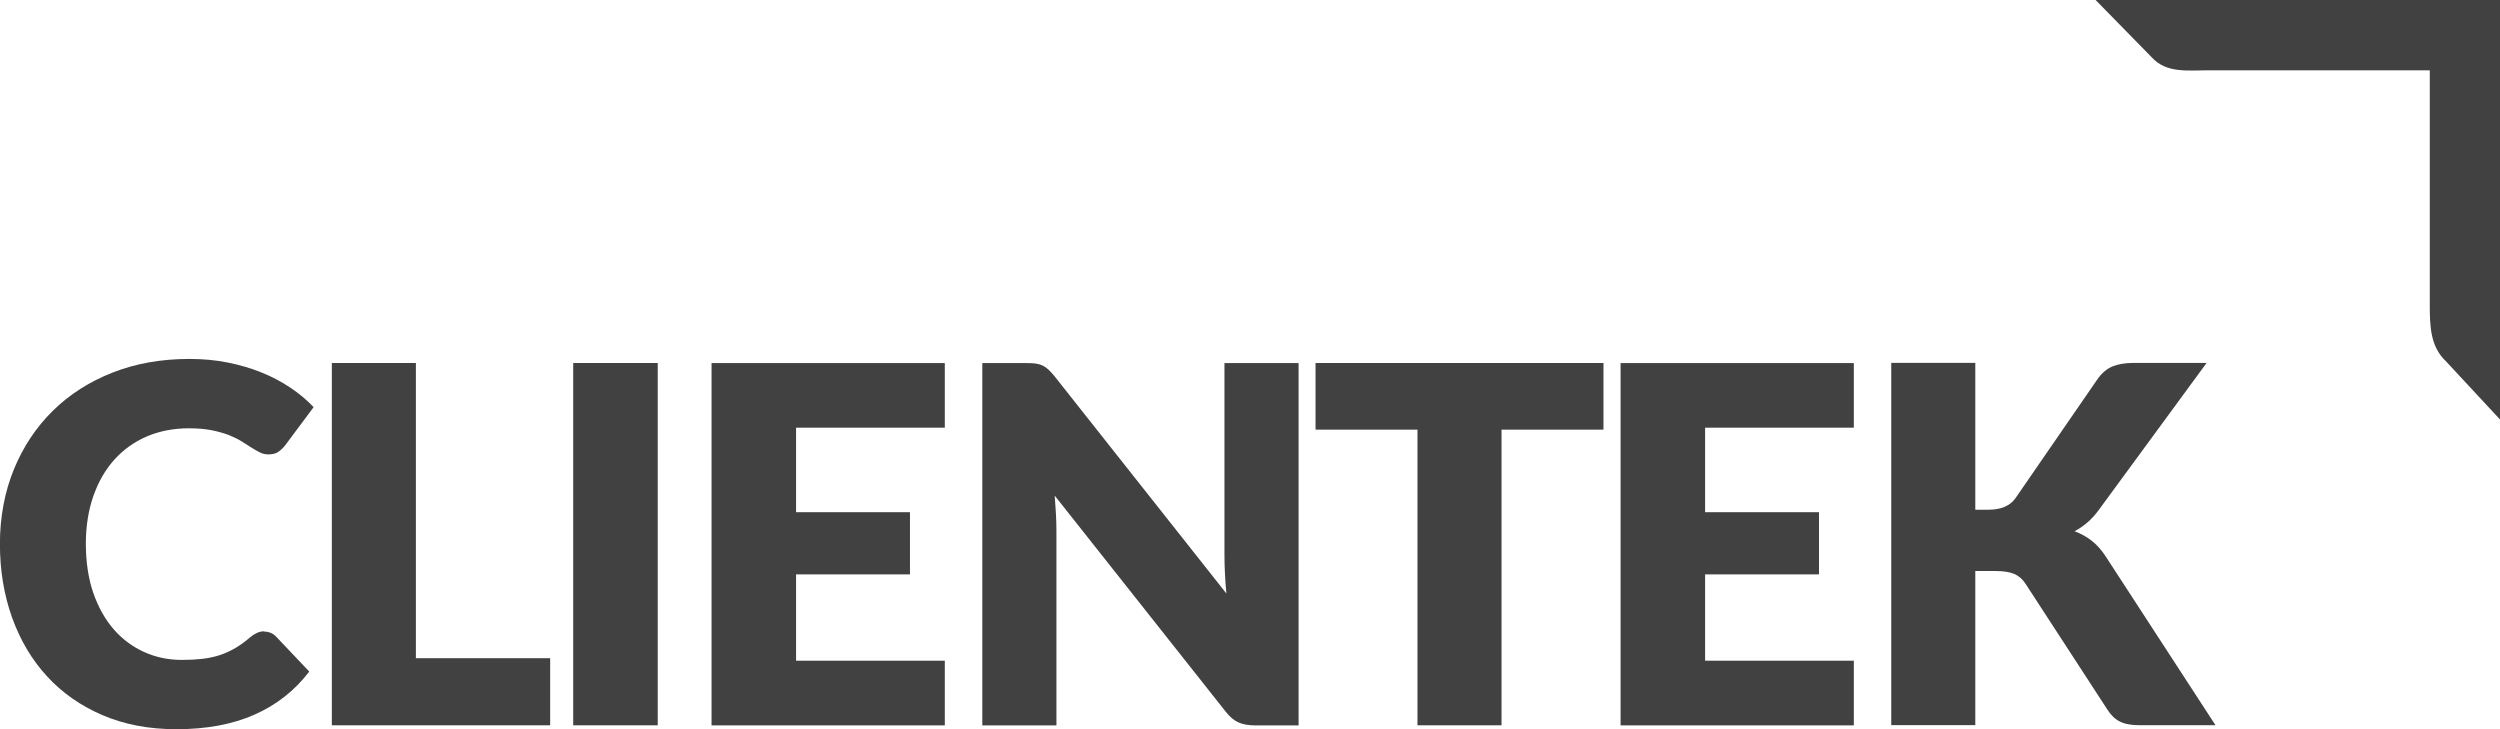
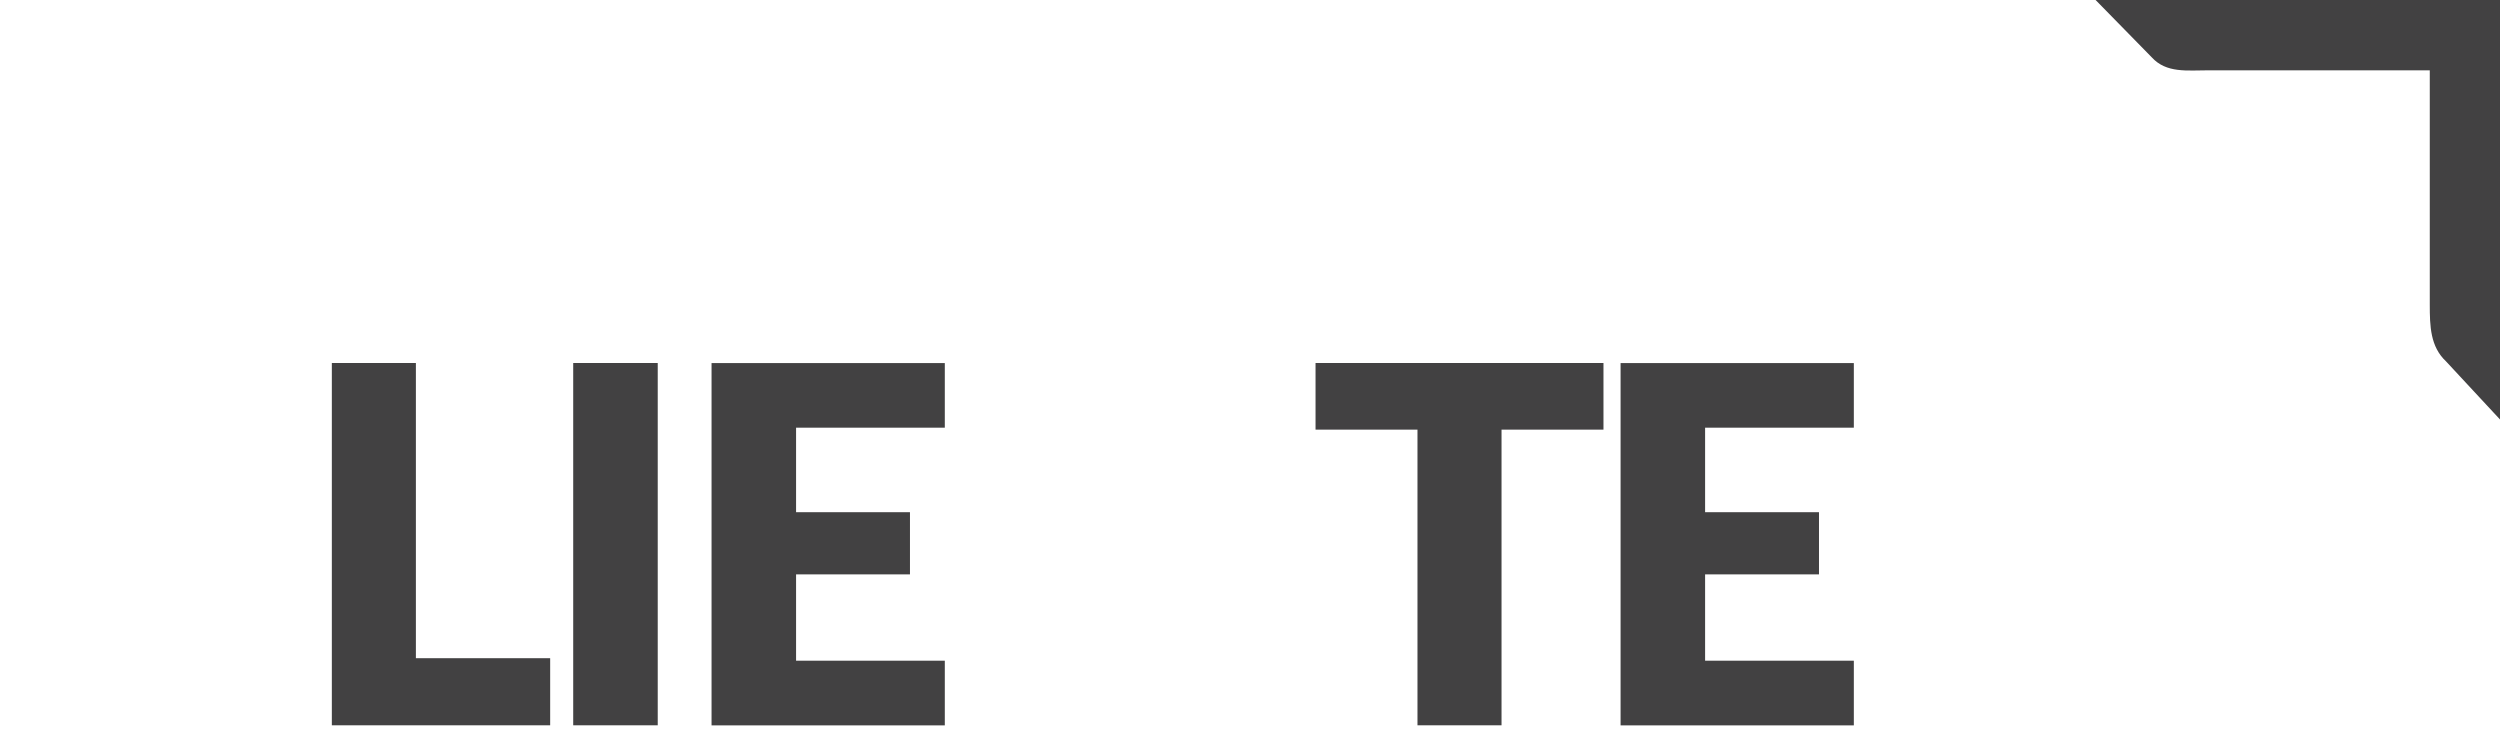
<svg xmlns="http://www.w3.org/2000/svg" id="Layer_2" data-name="Layer 2" viewBox="0 0 320.04 93.36">
  <defs>
    <style>
      .cls-1 {
        fill: #424142;
      }
    </style>
  </defs>
  <g id="Layer_1-2" data-name="Layer 1">
    <g>
      <g>
-         <path class="cls-1" d="M33.84,80.85c.25,0,.51.05.76.14s.5.26.73.49l4.26,4.49c-1.86,2.44-4.21,4.28-7.02,5.52-2.81,1.24-6.14,1.86-9.98,1.86-3.52,0-6.68-.6-9.47-1.8-2.79-1.2-5.16-2.85-7.1-4.97-1.94-2.11-3.43-4.62-4.47-7.51-1.04-2.9-1.56-6.04-1.56-9.44s.6-6.64,1.78-9.53c1.19-2.9,2.85-5.4,4.98-7.5,2.13-2.1,4.68-3.73,7.65-4.9,2.97-1.17,6.25-1.75,9.84-1.75,1.74,0,3.38.15,4.92.46,1.54.31,2.98.73,4.31,1.27,1.34.54,2.57,1.19,3.69,1.94,1.13.75,2.12,1.59,2.99,2.5l-3.63,4.87c-.23.3-.51.57-.83.81-.32.25-.76.37-1.34.37-.38,0-.74-.08-1.08-.25-.34-.17-.7-.38-1.08-.62-.38-.24-.8-.51-1.26-.8-.46-.29-1-.55-1.62-.8-.63-.24-1.36-.45-2.2-.62-.84-.17-1.82-.25-2.94-.25-1.95,0-3.74.35-5.35,1.03-1.61.69-3,1.68-4.16,2.96-1.16,1.28-2.06,2.84-2.7,4.66s-.97,3.87-.97,6.14.32,4.49.97,6.33c.65,1.85,1.53,3.4,2.64,4.66,1.11,1.26,2.42,2.22,3.9,2.88,1.48.66,3.07.99,4.77.99.98,0,1.87-.05,2.67-.14.81-.1,1.56-.26,2.24-.49.69-.23,1.35-.54,1.98-.91.62-.37,1.26-.83,1.89-1.38.25-.21.53-.39.83-.53.3-.14.6-.21.92-.21Z" />
        <path class="cls-1" d="M53.24,84.26h17.19v8.59h-27.95v-46.38h10.76v37.78Z" />
        <path class="cls-1" d="M84.2,92.85h-10.82v-46.38h10.82v46.38Z" />
        <path class="cls-1" d="M120.95,46.47v8.28h-19.04v10.82h14.58v7.96h-14.58v11.05h19.04v8.28h-29.86v-46.38h29.86Z" />
-         <path class="cls-1" d="M132.58,46.54c.32.04.6.12.86.24.25.12.5.28.73.49.23.21.5.5.8.86l22.03,27.85c-.09-.89-.15-1.75-.19-2.59-.04-.84-.06-1.63-.06-2.37v-24.54h9.49v46.38h-5.6c-.83,0-1.53-.13-2.1-.38s-1.12-.72-1.65-1.4l-21.87-27.63c.06.81.12,1.6.16,2.37s.06,1.5.06,2.18v24.86h-9.49v-46.38h5.67c.46,0,.86.02,1.18.06Z" />
        <path class="cls-1" d="M205.27,46.47v8.53h-13.05v37.85h-10.76v-37.85h-13.05v-8.53h36.86Z" />
        <path class="cls-1" d="M237.32,46.47v8.28h-19.04v10.82h14.58v7.96h-14.58v11.05h19.04v8.28h-29.86v-46.38h29.86Z" />
-         <path class="cls-1" d="M252.87,65.25h1.72c1.59,0,2.74-.5,3.44-1.5l10.44-15.15c.57-.83,1.23-1.39,1.96-1.69.73-.3,1.63-.45,2.69-.45h9.36l-13.75,18.75c-.49.68-1,1.24-1.53,1.69-.53.45-1.07.82-1.62,1.11.81.3,1.54.7,2.21,1.23.67.52,1.28,1.22,1.83,2.08l14,21.52h-9.61c-.62,0-1.14-.04-1.58-.13-.44-.08-.81-.21-1.13-.38s-.6-.38-.83-.62c-.24-.24-.46-.53-.67-.84l-10.5-16.14c-.38-.59-.87-1.01-1.45-1.26-.59-.24-1.37-.37-2.37-.37h-2.61v19.73h-10.76v-46.38h10.76v18.78Z" />
      </g>
      <path class="cls-1" d="M268.27,0l7.18,7.33c1.88,2.07,4.55,1.67,7.35,1.67h28.25v30c0,2.75.07,5.38,2.08,7.26l6.92,7.45V0h-51.78Z" />
    </g>
  </g>
</svg>